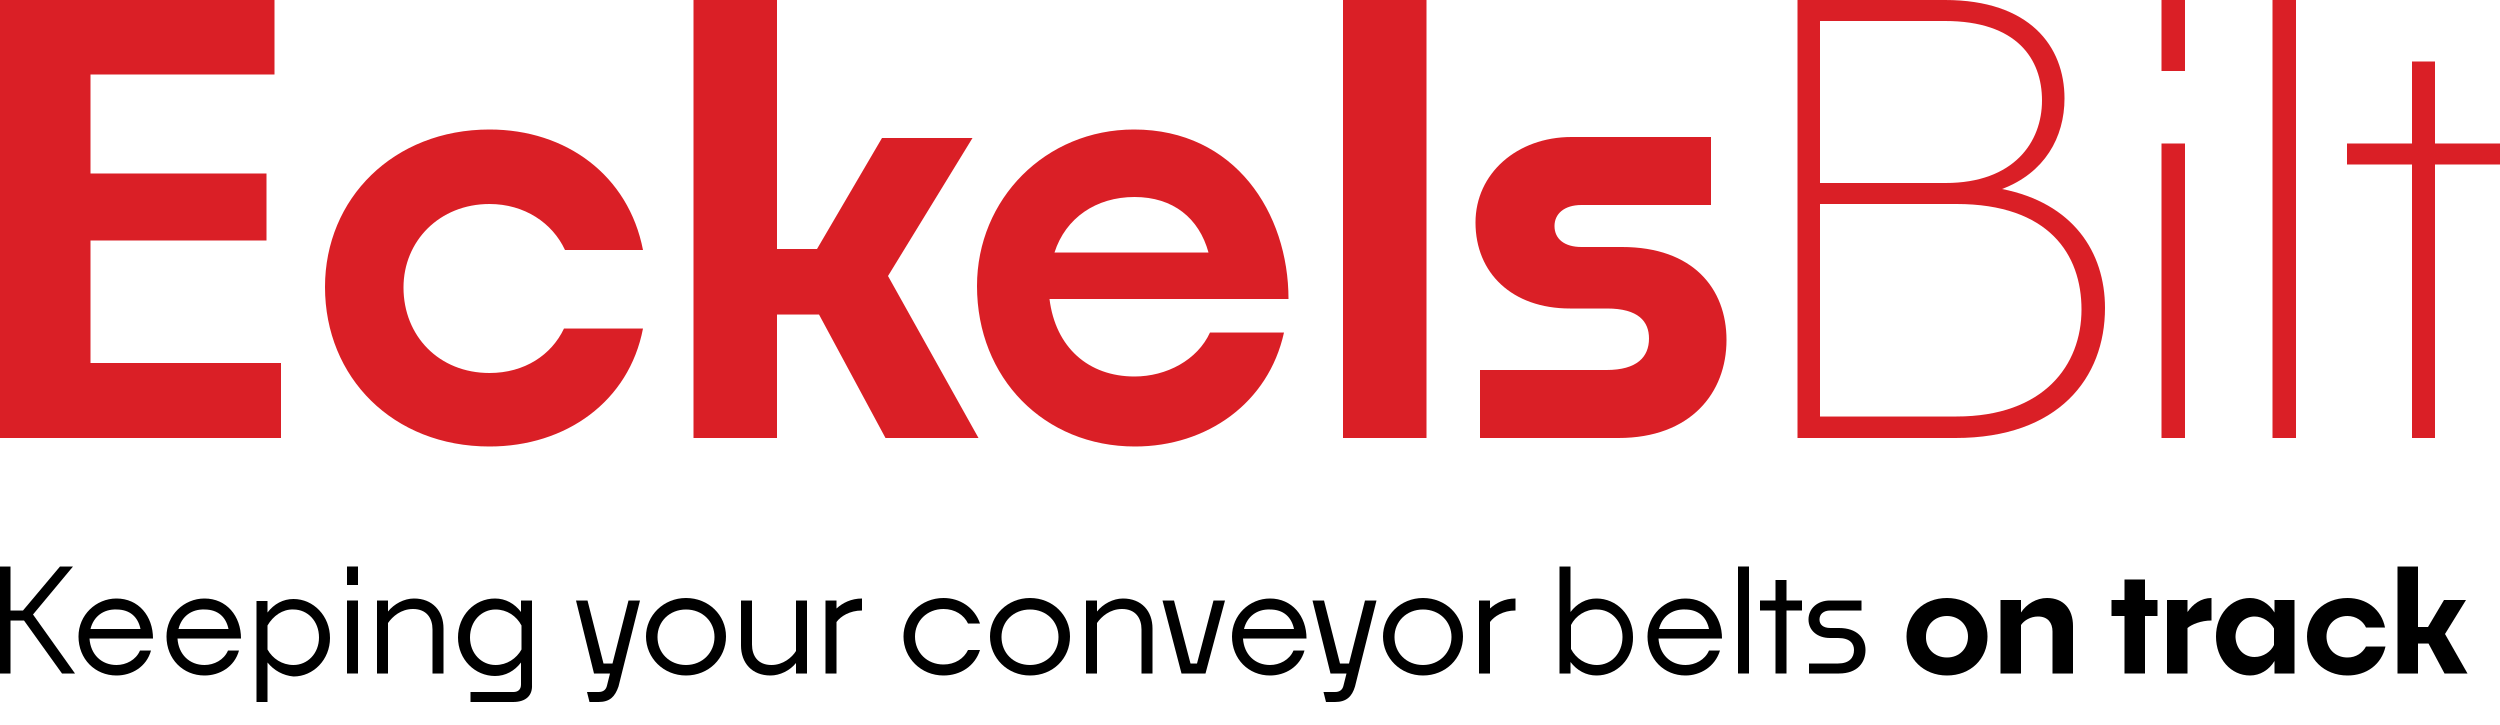
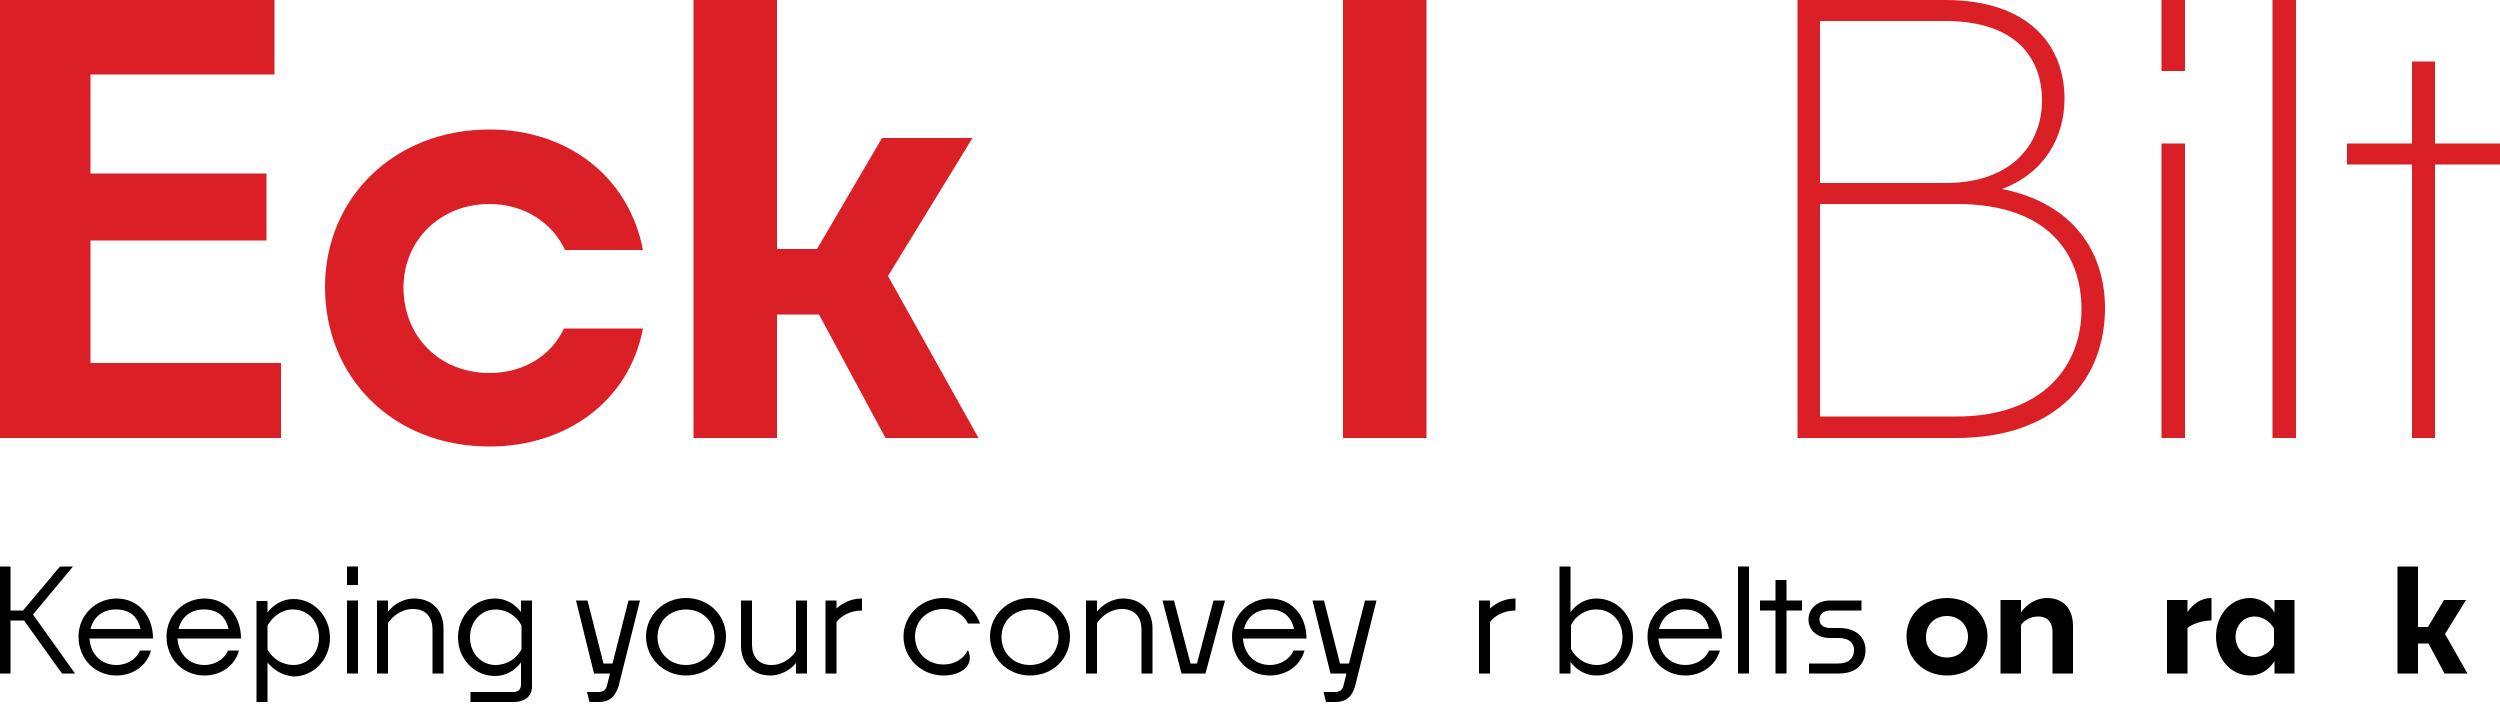
<svg xmlns="http://www.w3.org/2000/svg" xmlns:xlink="http://www.w3.org/1999/xlink" id="Layer_1" x="0px" y="0px" viewBox="0 0 500 145" style="enable-background:new 0 0 500 145;" xml:space="preserve">
  <style type="text/css">	.st0{fill:#DA1F26;}	.st1{clip-path:url(#SVGID_00000099649990992528864410000000491747108365660335_);fill:#DA1F26;}	.st2{clip-path:url(#SVGID_00000004524486855147743990000014711984124667938209_);fill:#DA1F26;}	.st3{clip-path:url(#SVGID_00000121972525250179211610000017002552188815196858_);fill:#DA1F26;}	.st4{clip-path:url(#SVGID_00000071533203604291880120000016491494149441447592_);}	.st5{clip-path:url(#SVGID_00000052789974277103573520000002327149867421440936_);}	.st6{clip-path:url(#SVGID_00000123440831574719093310000014477972402761930938_);}	.st7{clip-path:url(#SVGID_00000044138545423296504080000017821128630560919699_);}	.st8{clip-path:url(#SVGID_00000150807436543529235360000015404660161310282646_);}</style>
  <polygon class="st0" points="0,0 0,87.6 56.2,87.6 56.2,72.6 18.1,72.6 18.1,48.1 53.3,48.1 53.3,34.7 18.1,34.7 18.1,14.9   54.9,14.9 54.9,0 " />
  <g>
    <defs>
      <rect id="SVGID_1_" x="0" y="0" width="500" height="140.4" />
    </defs>
    <clipPath id="SVGID_00000118378210083404837130000000191697944974855847_">
      <use xlink:href="#SVGID_1_" style="overflow:visible;" />
    </clipPath>
    <path style="clip-path:url(#SVGID_00000118378210083404837130000000191697944974855847_);fill:#DA1F26;" d="M97.9,89.3   c-19.3,0-32.9-13.8-32.9-31.9c0-17.7,13.7-31.5,32.9-31.5c15.4,0,27.8,9.2,30.7,24.1h-15.6c-2.5-5.4-8.1-9.2-15.1-9.2   c-10,0-17.2,7.4-17.2,16.7c0,9.7,7.1,17.1,17.2,17.1c7,0,12.4-3.6,14.9-8.9h15.8C125.8,80.3,113.2,89.3,97.9,89.3" />
  </g>
  <polygon class="st0" points="138.7,0 138.7,87.6 155.4,87.6 155.4,62.9 163.8,62.9 177.1,87.6 195.7,87.6 177.6,55.2 194.5,27.6   176.4,27.6 163.4,49.8 155.4,49.8 155.4,0 " />
  <g>
    <defs>
-       <rect id="SVGID_00000066497184815023810210000009261621770311795862_" x="0" y="0" width="500" height="140.4" />
-     </defs>
+       </defs>
    <clipPath id="SVGID_00000052076052117598339400000003087608817349874577_">
      <use xlink:href="#SVGID_00000066497184815023810210000009261621770311795862_" style="overflow:visible;" />
    </clipPath>
    <path style="clip-path:url(#SVGID_00000052076052117598339400000003087608817349874577_);fill:#DA1F26;" d="M210.9,50.5h30.8   c-1.9-6.9-7.1-11.1-14.8-11.1C219.2,39.4,213.1,43.6,210.9,50.5 M227,89.3c-18.2,0-31.6-13.7-31.6-32.1c0-17.4,13.7-31.3,31.4-31.3   c20.2,0,30.9,16.7,30.9,33.9h-47.8c1.2,9.7,7.8,15.5,17,15.5c6.4,0,12.6-3.3,15.1-8.8h14.8C253.7,80.6,241.4,89.3,227,89.3" />
  </g>
  <rect x="268.6" class="st0" width="16.7" height="87.6" />
  <g>
    <defs>
      <rect id="SVGID_00000149353543705000542070000000116322695193614780_" x="0" y="0" width="500" height="140.4" />
    </defs>
    <clipPath id="SVGID_00000065034458374893294130000012305575605500392340_">
      <use xlink:href="#SVGID_00000149353543705000542070000000116322695193614780_" style="overflow:visible;" />
    </clipPath>
-     <path style="clip-path:url(#SVGID_00000065034458374893294130000012305575605500392340_);fill:#DA1F26;" d="M296,87.6V74h25.3   c6.1,0,8.5-2.6,8.5-6.3c0-3.4-2.1-6-8.4-6h-7.4c-11.6,0-18.9-7.1-18.9-17.2c0-9.8,8.3-17.1,19.2-17.1h27.9V41h-25.9   c-3.5,0-5.4,1.8-5.4,4.2c0,2.6,2,4.2,5.4,4.2h8.1c14.2,0,20.9,8.3,20.9,18.6c0,10.6-7.2,19.6-21.6,19.6H296z" />
    <path style="clip-path:url(#SVGID_00000065034458374893294130000012305575605500392340_);fill:#DA1F26;" d="M364,40.8v42.5h27.3   c17.5,0,25-10.3,25-21.4c0-11-6.5-21.1-25-21.1H364z M364,4.3v32.3h25.1c13.7,0,19.3-8.2,19.3-16.5s-5-15.9-19.4-15.9H364z    M391.1,87.6h-31.6V0H389c16.9,0,23.9,9.2,23.9,19.7c0,7.8-4,14.9-12.5,18.1c14.2,2.8,20.6,12.6,20.6,23.8   C421,75.6,411.7,87.6,391.1,87.6" />
  </g>
  <path class="st0" d="M432.3,87.6h4.7V28.7h-4.7V87.6z M432.3,14.2h4.7V0h-4.7V14.2z" />
  <rect x="454.5" class="st0" width="4.7" height="87.6" />
  <polygon class="st0" points="482.4,12.3 482.4,28.7 469.4,28.7 469.4,32.9 482.4,32.9 482.4,87.6 487,87.6 487,32.9 500,32.9   500,28.7 487,28.7 487,12.3 " />
  <polygon points="12,113.3 4.6,122.1 2.1,122.1 2.1,113.3 0,113.3 0,134.7 2.1,134.7 2.1,124.1 4.8,124.1 12.4,134.7 15,134.7   6.6,122.9 14.6,113.3 " />
  <g>
    <defs>
      <rect id="SVGID_00000113344586210914310230000012444049565935604872_" x="0" y="0" width="500" height="140.4" />
    </defs>
    <clipPath id="SVGID_00000158736711687842613250000007854486029157000105_">
      <use xlink:href="#SVGID_00000113344586210914310230000012444049565935604872_" style="overflow:visible;" />
    </clipPath>
    <path style="clip-path:url(#SVGID_00000158736711687842613250000007854486029157000105_);" d="M18.1,125.8h10   c-0.5-2.4-2.1-3.9-4.8-3.9C20.7,121.8,18.7,123.3,18.1,125.8 M23.3,135.1c-4.3,0-7.6-3.3-7.6-7.8c0-4.3,3.5-7.6,7.6-7.6   c4.4,0,7.3,3.5,7.3,8H17.9c0.2,3.2,2.4,5.3,5.4,5.3c1.9,0,3.9-1,4.7-2.9h2.2C29.3,133.4,26.3,135.1,23.3,135.1" />
    <path style="clip-path:url(#SVGID_00000158736711687842613250000007854486029157000105_);" d="M35.7,125.8h10   c-0.5-2.4-2.1-3.9-4.8-3.9C38.3,121.8,36.3,123.3,35.7,125.8 M40.9,135.1c-4.3,0-7.6-3.3-7.6-7.8c0-4.3,3.5-7.6,7.6-7.6   c4.4,0,7.3,3.5,7.3,8H35.5c0.2,3.2,2.4,5.3,5.4,5.3c1.9,0,3.9-1,4.7-2.9h2.2C46.9,133.4,43.9,135.1,40.9,135.1" />
    <path style="clip-path:url(#SVGID_00000158736711687842613250000007854486029157000105_);" d="M53.5,125.1v4.8   c1,1.8,2.9,3.1,5.2,3.1c2.8,0,5.1-2.3,5.1-5.5c0-3.3-2.3-5.6-5.1-5.6C56.5,121.8,54.6,123.2,53.5,125.1 M53.5,132.5v8h-2.2v-20.3   h2.2v2.3c1.3-1.7,3.1-2.7,5.2-2.7c4,0,7.3,3.4,7.3,7.8c0,4.3-3.3,7.7-7.3,7.7C56.6,135.1,54.8,134.1,53.5,132.5" />
  </g>
  <path d="M69.4,120.1h2.2v14.6h-2.2V120.1z M69.4,113.3h2.2v3.7h-2.2V113.3z" />
  <g>
    <defs>
      <rect id="SVGID_00000113330372964765223600000000344898595087871397_" x="0" y="0" width="500" height="140.4" />
    </defs>
    <clipPath id="SVGID_00000114057117235967065900000014834511958380299432_">
      <use xlink:href="#SVGID_00000113330372964765223600000000344898595087871397_" style="overflow:visible;" />
    </clipPath>
    <path style="clip-path:url(#SVGID_00000114057117235967065900000014834511958380299432_);" d="M77.6,124.6v10.1h-2.2v-14.6h2.2v2.2   c1.2-1.5,3.2-2.6,5.2-2.6c3.7,0,5.9,2.5,5.9,6v9h-2.2v-8.8c0-2.3-1.2-4.1-3.9-4.1C80.2,121.8,78.5,123.3,77.6,124.6" />
    <path style="clip-path:url(#SVGID_00000114057117235967065900000014834511958380299432_);" d="M99.1,133c2.3,0,4.2-1.3,5.2-3.1   v-4.8c-1-1.9-2.9-3.2-5.2-3.2c-2.8,0-5.1,2.3-5.1,5.6C94,130.7,96.3,133,99.1,133 M102.6,140.4h-8.5v-2h8.6c0.9,0,1.5-0.5,1.5-1.5   v-4.4c-1.3,1.7-3.1,2.7-5.2,2.7c-4,0-7.4-3.3-7.4-7.7c0-4.4,3.3-7.8,7.4-7.8c2.1,0,3.9,1,5.2,2.7v-2.3h2.2V137   C106.5,139,105.3,140.4,102.6,140.4" />
    <path style="clip-path:url(#SVGID_00000114057117235967065900000014834511958380299432_);" d="M119.7,140.4h-1.8l-0.5-2h2.3   c0.9,0,1.5-0.4,1.7-1.3l0.6-2.4h-3.2l-3.6-14.6h2.3l3.2,12.6h1.8l3.2-12.6h2.3l-4.3,17.2C123,139.3,122,140.4,119.7,140.4" />
    <path style="clip-path:url(#SVGID_00000114057117235967065900000014834511958380299432_);" d="M137.2,133c3.3,0,5.7-2.5,5.7-5.6   c0-3.1-2.4-5.5-5.7-5.5c-3.3,0-5.7,2.4-5.7,5.5C131.5,130.6,133.9,133,137.2,133 M137.2,135.1c-4.5,0-8-3.5-8-7.8   c0-4.2,3.5-7.7,8-7.7c4.5,0,8,3.4,8,7.7C145.2,131.7,141.7,135.1,137.2,135.1" />
    <path style="clip-path:url(#SVGID_00000114057117235967065900000014834511958380299432_);" d="M159.2,132.6   c-1.2,1.5-3.2,2.5-5.1,2.5c-3.7,0-5.9-2.5-5.9-6v-9h2.2v8.8c0,2.3,1.2,4.1,3.9,4.1c2.3,0,4.1-1.5,4.9-2.8v-10.1h2.2v14.6h-2.2   V132.6z" />
    <path style="clip-path:url(#SVGID_00000114057117235967065900000014834511958380299432_);" d="M167.3,124.4v10.3h-2.2v-14.6h2.2   v1.6c1.2-1.1,2.9-2,5.1-2v2.4C169.9,122.1,168.1,123.3,167.3,124.4" />
-     <path style="clip-path:url(#SVGID_00000114057117235967065900000014834511958380299432_);" d="M188.7,135.1c-4.5,0-8-3.5-8-7.8   c0-4.2,3.5-7.7,8-7.7c3.3,0,6.2,1.9,7.3,5.1h-2.4c-0.8-1.7-2.6-2.9-4.9-2.9c-3.3,0-5.7,2.4-5.7,5.5c0,3.2,2.4,5.6,5.7,5.6   c2.3,0,4.1-1.2,4.9-2.9h2.4C195,133.2,192.1,135.1,188.7,135.1" />
+     <path style="clip-path:url(#SVGID_00000114057117235967065900000014834511958380299432_);" d="M188.7,135.1c-4.5,0-8-3.5-8-7.8   c0-4.2,3.5-7.7,8-7.7c3.3,0,6.2,1.9,7.3,5.1h-2.4c-0.8-1.7-2.6-2.9-4.9-2.9c-3.3,0-5.7,2.4-5.7,5.5c0,3.2,2.4,5.6,5.7,5.6   c2.3,0,4.1-1.2,4.9-2.9C195,133.2,192.1,135.1,188.7,135.1" />
    <path style="clip-path:url(#SVGID_00000114057117235967065900000014834511958380299432_);" d="M206,133c3.3,0,5.7-2.5,5.7-5.6   c0-3.1-2.4-5.5-5.7-5.5c-3.3,0-5.7,2.4-5.7,5.5C200.3,130.6,202.7,133,206,133 M206,135.1c-4.5,0-8-3.5-8-7.8c0-4.2,3.5-7.7,8-7.7   c4.5,0,8,3.4,8,7.7C214,131.7,210.6,135.1,206,135.1" />
    <path style="clip-path:url(#SVGID_00000114057117235967065900000014834511958380299432_);" d="M219.4,124.6v10.1h-2.2v-14.6h2.2   v2.2c1.2-1.5,3.2-2.6,5.2-2.6c3.7,0,5.9,2.5,5.9,6v9h-2.2v-8.8c0-2.3-1.2-4.1-3.9-4.1C222,121.8,220.3,123.3,219.4,124.6" />
  </g>
  <polygon points="236.3,134.7 232.5,120.1 234.8,120.1 238.1,132.7 239.4,132.7 242.7,120.1 245,120.1 241.1,134.7 " />
  <g>
    <defs>
      <rect id="SVGID_00000078034459828675496120000009614125372541968559_" x="0" y="0" width="500" height="140.4" />
    </defs>
    <clipPath id="SVGID_00000063629579919784506660000013176779682283756166_">
      <use xlink:href="#SVGID_00000078034459828675496120000009614125372541968559_" style="overflow:visible;" />
    </clipPath>
    <path style="clip-path:url(#SVGID_00000063629579919784506660000013176779682283756166_);" d="M248.8,125.8h10   c-0.5-2.4-2.1-3.9-4.8-3.9C251.4,121.8,249.4,123.3,248.8,125.8 M254,135.1c-4.3,0-7.6-3.3-7.6-7.8c0-4.3,3.5-7.6,7.6-7.6   c4.4,0,7.3,3.5,7.3,8h-12.7c0.2,3.2,2.4,5.3,5.4,5.3c1.9,0,3.9-1,4.7-2.9h2.2C260,133.4,257,135.1,254,135.1" />
    <path style="clip-path:url(#SVGID_00000063629579919784506660000013176779682283756166_);" d="M267,140.4h-1.8l-0.5-2h2.3   c0.9,0,1.5-0.4,1.7-1.3l0.6-2.4h-3.2l-3.6-14.6h2.3l3.2,12.6h1.8l3.2-12.6h2.3l-4.3,17.2C270.4,139.3,269.3,140.4,267,140.4" />
-     <path style="clip-path:url(#SVGID_00000063629579919784506660000013176779682283756166_);" d="M284.6,133c3.3,0,5.7-2.5,5.7-5.6   c0-3.1-2.4-5.5-5.7-5.5s-5.7,2.4-5.7,5.5C278.9,130.6,281.3,133,284.6,133 M284.6,135.1c-4.5,0-8-3.5-8-7.8c0-4.2,3.5-7.7,8-7.7   c4.5,0,8,3.4,8,7.7C292.6,131.7,289.1,135.1,284.6,135.1" />
    <path style="clip-path:url(#SVGID_00000063629579919784506660000013176779682283756166_);" d="M298,124.4v10.3h-2.2v-14.6h2.2v1.6   c1.2-1.1,2.9-2,5.1-2v2.4C300.6,122.1,298.8,123.3,298,124.4" />
    <path style="clip-path:url(#SVGID_00000063629579919784506660000013176779682283756166_);" d="M314.2,125v4.8   c1,1.9,2.9,3.2,5.2,3.2c2.8,0,5.1-2.3,5.1-5.6c0-3.2-2.3-5.5-5.1-5.5C317.1,121.8,315.1,123.2,314.2,125 M319.3,135.1   c-2.1,0-3.9-1-5.2-2.7v2.3h-2.2v-21.4h2.2v9.1c1.3-1.7,3.1-2.7,5.2-2.7c4,0,7.3,3.3,7.3,7.7C326.7,131.8,323.3,135.1,319.3,135.1" />
    <path style="clip-path:url(#SVGID_00000063629579919784506660000013176779682283756166_);" d="M331.8,125.8h10   c-0.5-2.4-2.1-3.9-4.8-3.9C334.4,121.8,332.4,123.3,331.8,125.8 M337.1,135.1c-4.3,0-7.6-3.3-7.6-7.8c0-4.3,3.5-7.6,7.6-7.6   c4.4,0,7.3,3.5,7.3,8h-12.7c0.2,3.2,2.4,5.3,5.4,5.3c1.9,0,3.9-1,4.7-2.9h2.2C343,133.4,340,135.1,337.1,135.1" />
  </g>
  <rect x="347.6" y="113.3" width="2.2" height="21.4" />
  <polygon points="357.3,122.1 357.3,134.7 355.1,134.7 355.1,122.1 352,122.1 352,120.1 355.1,120.1 355.1,116 357.3,116   357.3,120.1 360.4,120.1 360.4,122.1 " />
  <g>
    <defs>
      <rect id="SVGID_00000111149605676215056700000001196630042501092752_" x="0" y="0" width="500" height="140.4" />
    </defs>
    <clipPath id="SVGID_00000144308632744347154380000013234893175898788258_">
      <use xlink:href="#SVGID_00000111149605676215056700000001196630042501092752_" style="overflow:visible;" />
    </clipPath>
    <path style="clip-path:url(#SVGID_00000144308632744347154380000013234893175898788258_);" d="M361.8,134.7v-2h5.8   c2.3,0,3.2-1.2,3.2-2.7c0-1.2-0.7-2.4-3.2-2.4h-1.6c-2.5,0-4.3-1.5-4.3-3.7c0-2.2,1.8-3.8,4.3-3.8h6.3v2h-6.2   c-1.5,0-2.2,0.8-2.2,1.8c0,1,0.7,1.7,2.2,1.7h1.7c3.6,0,5.3,2,5.3,4.4c0,2.5-1.6,4.7-5.3,4.7H361.8z" />
    <path style="clip-path:url(#SVGID_00000144308632744347154380000013234893175898788258_);" d="M389.4,131.5c2.5,0,4.2-1.8,4.2-4.2   c0-2.3-1.8-4.1-4.2-4.1c-2.5,0-4.2,1.8-4.2,4.1C385.1,129.7,386.9,131.5,389.4,131.5 M389.4,135.1c-4.7,0-8.1-3.4-8.1-7.8   c0-4.3,3.3-7.7,8.1-7.7c4.7,0,8.1,3.4,8.1,7.7C397.5,131.8,394.1,135.1,389.4,135.1" />
    <path style="clip-path:url(#SVGID_00000144308632744347154380000013234893175898788258_);" d="M404.2,125v9.7h-4.1V120h4.1v2.5   c1.1-1.7,3.1-2.9,5.2-2.9c3.3,0,5.2,2.2,5.2,5.6v9.5h-4.1v-8.4c0-1.7-0.9-3-2.9-3C406.1,123.3,404.8,124.1,404.2,125" />
  </g>
-   <polygon points="429,123.2 429,134.7 424.9,134.7 424.9,123.2 422.3,123.2 422.3,120 424.9,120 424.9,115.9 429,115.9 429,120   431.5,120 431.5,123.2 " />
  <g>
    <defs>
      <rect id="SVGID_00000021834231850721865650000000803859093519046022_" x="0" y="0" width="500" height="140.4" />
    </defs>
    <clipPath id="SVGID_00000156582321430958349950000005898316541370092955_">
      <use xlink:href="#SVGID_00000021834231850721865650000000803859093519046022_" style="overflow:visible;" />
    </clipPath>
    <path style="clip-path:url(#SVGID_00000156582321430958349950000005898316541370092955_);" d="M437.5,125.6v9.1h-4.1V120h4.1v2.4   c1.1-1.6,2.7-2.8,4.8-2.8v4.5C440.2,124.1,438.3,124.9,437.5,125.6" />
    <path style="clip-path:url(#SVGID_00000156582321430958349950000005898316541370092955_);" d="M450.9,131.4c1.8,0,3.3-1.1,3.9-2.4   v-3.3c-0.7-1.3-2.2-2.4-3.9-2.4c-2.1,0-3.8,1.7-3.8,4.1C447.2,129.8,448.8,131.4,450.9,131.4 M454.9,132.2   c-1.1,1.8-2.9,2.9-4.9,2.9c-3.8,0-6.8-3.3-6.8-7.8c0-4.4,3-7.7,6.8-7.7c2,0,3.8,1.1,4.9,2.9V120h4v14.7h-4V132.2z" />
-     <path style="clip-path:url(#SVGID_00000156582321430958349950000005898316541370092955_);" d="M469.5,135.1c-4.7,0-8.1-3.4-8.1-7.8   c0-4.3,3.3-7.7,8.1-7.7c3.8,0,6.8,2.3,7.5,5.9h-3.8c-0.6-1.3-2-2.3-3.7-2.3c-2.5,0-4.2,1.8-4.2,4.1c0,2.4,1.7,4.2,4.2,4.2   c1.7,0,3-0.9,3.7-2.2h3.9C476.3,132.9,473.3,135.1,469.5,135.1" />
  </g>
  <polygon points="485.7,128.7 483.6,128.7 483.6,134.7 479.5,134.7 479.5,113.3 483.6,113.3 483.6,125.4 485.6,125.4 488.8,120   493.2,120 489,126.8 493.5,134.7 488.9,134.7 " />
</svg>